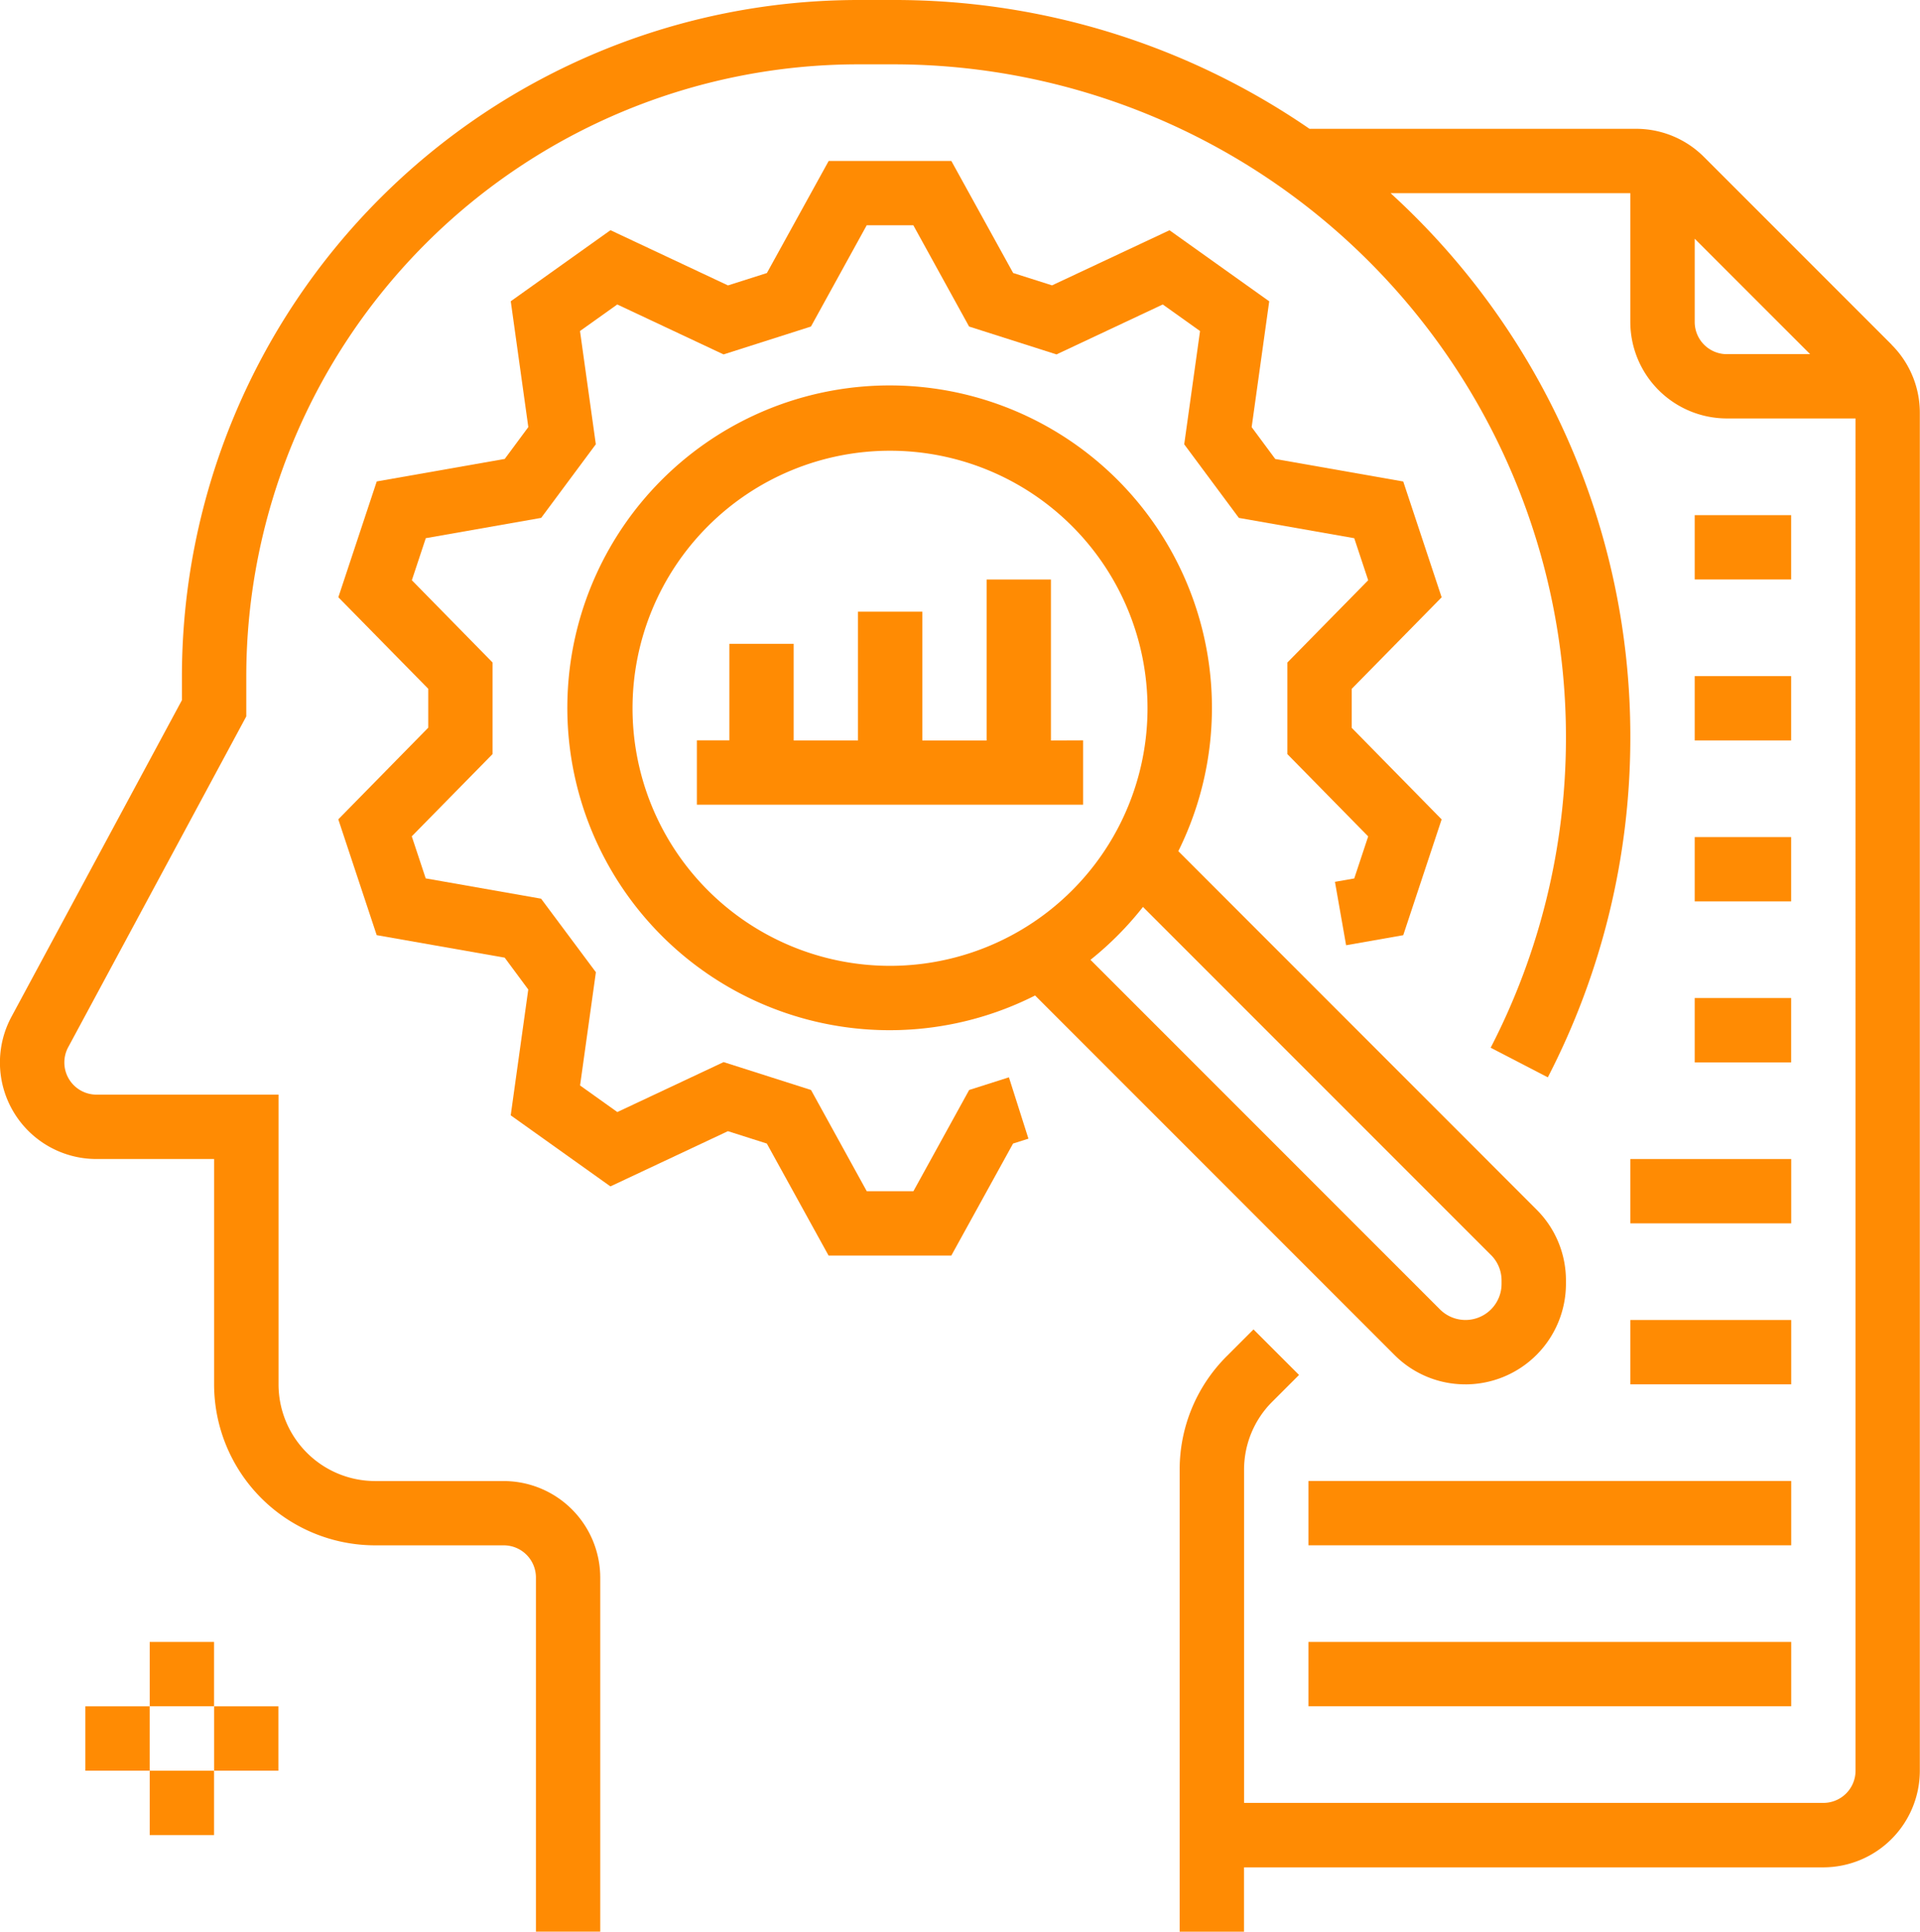
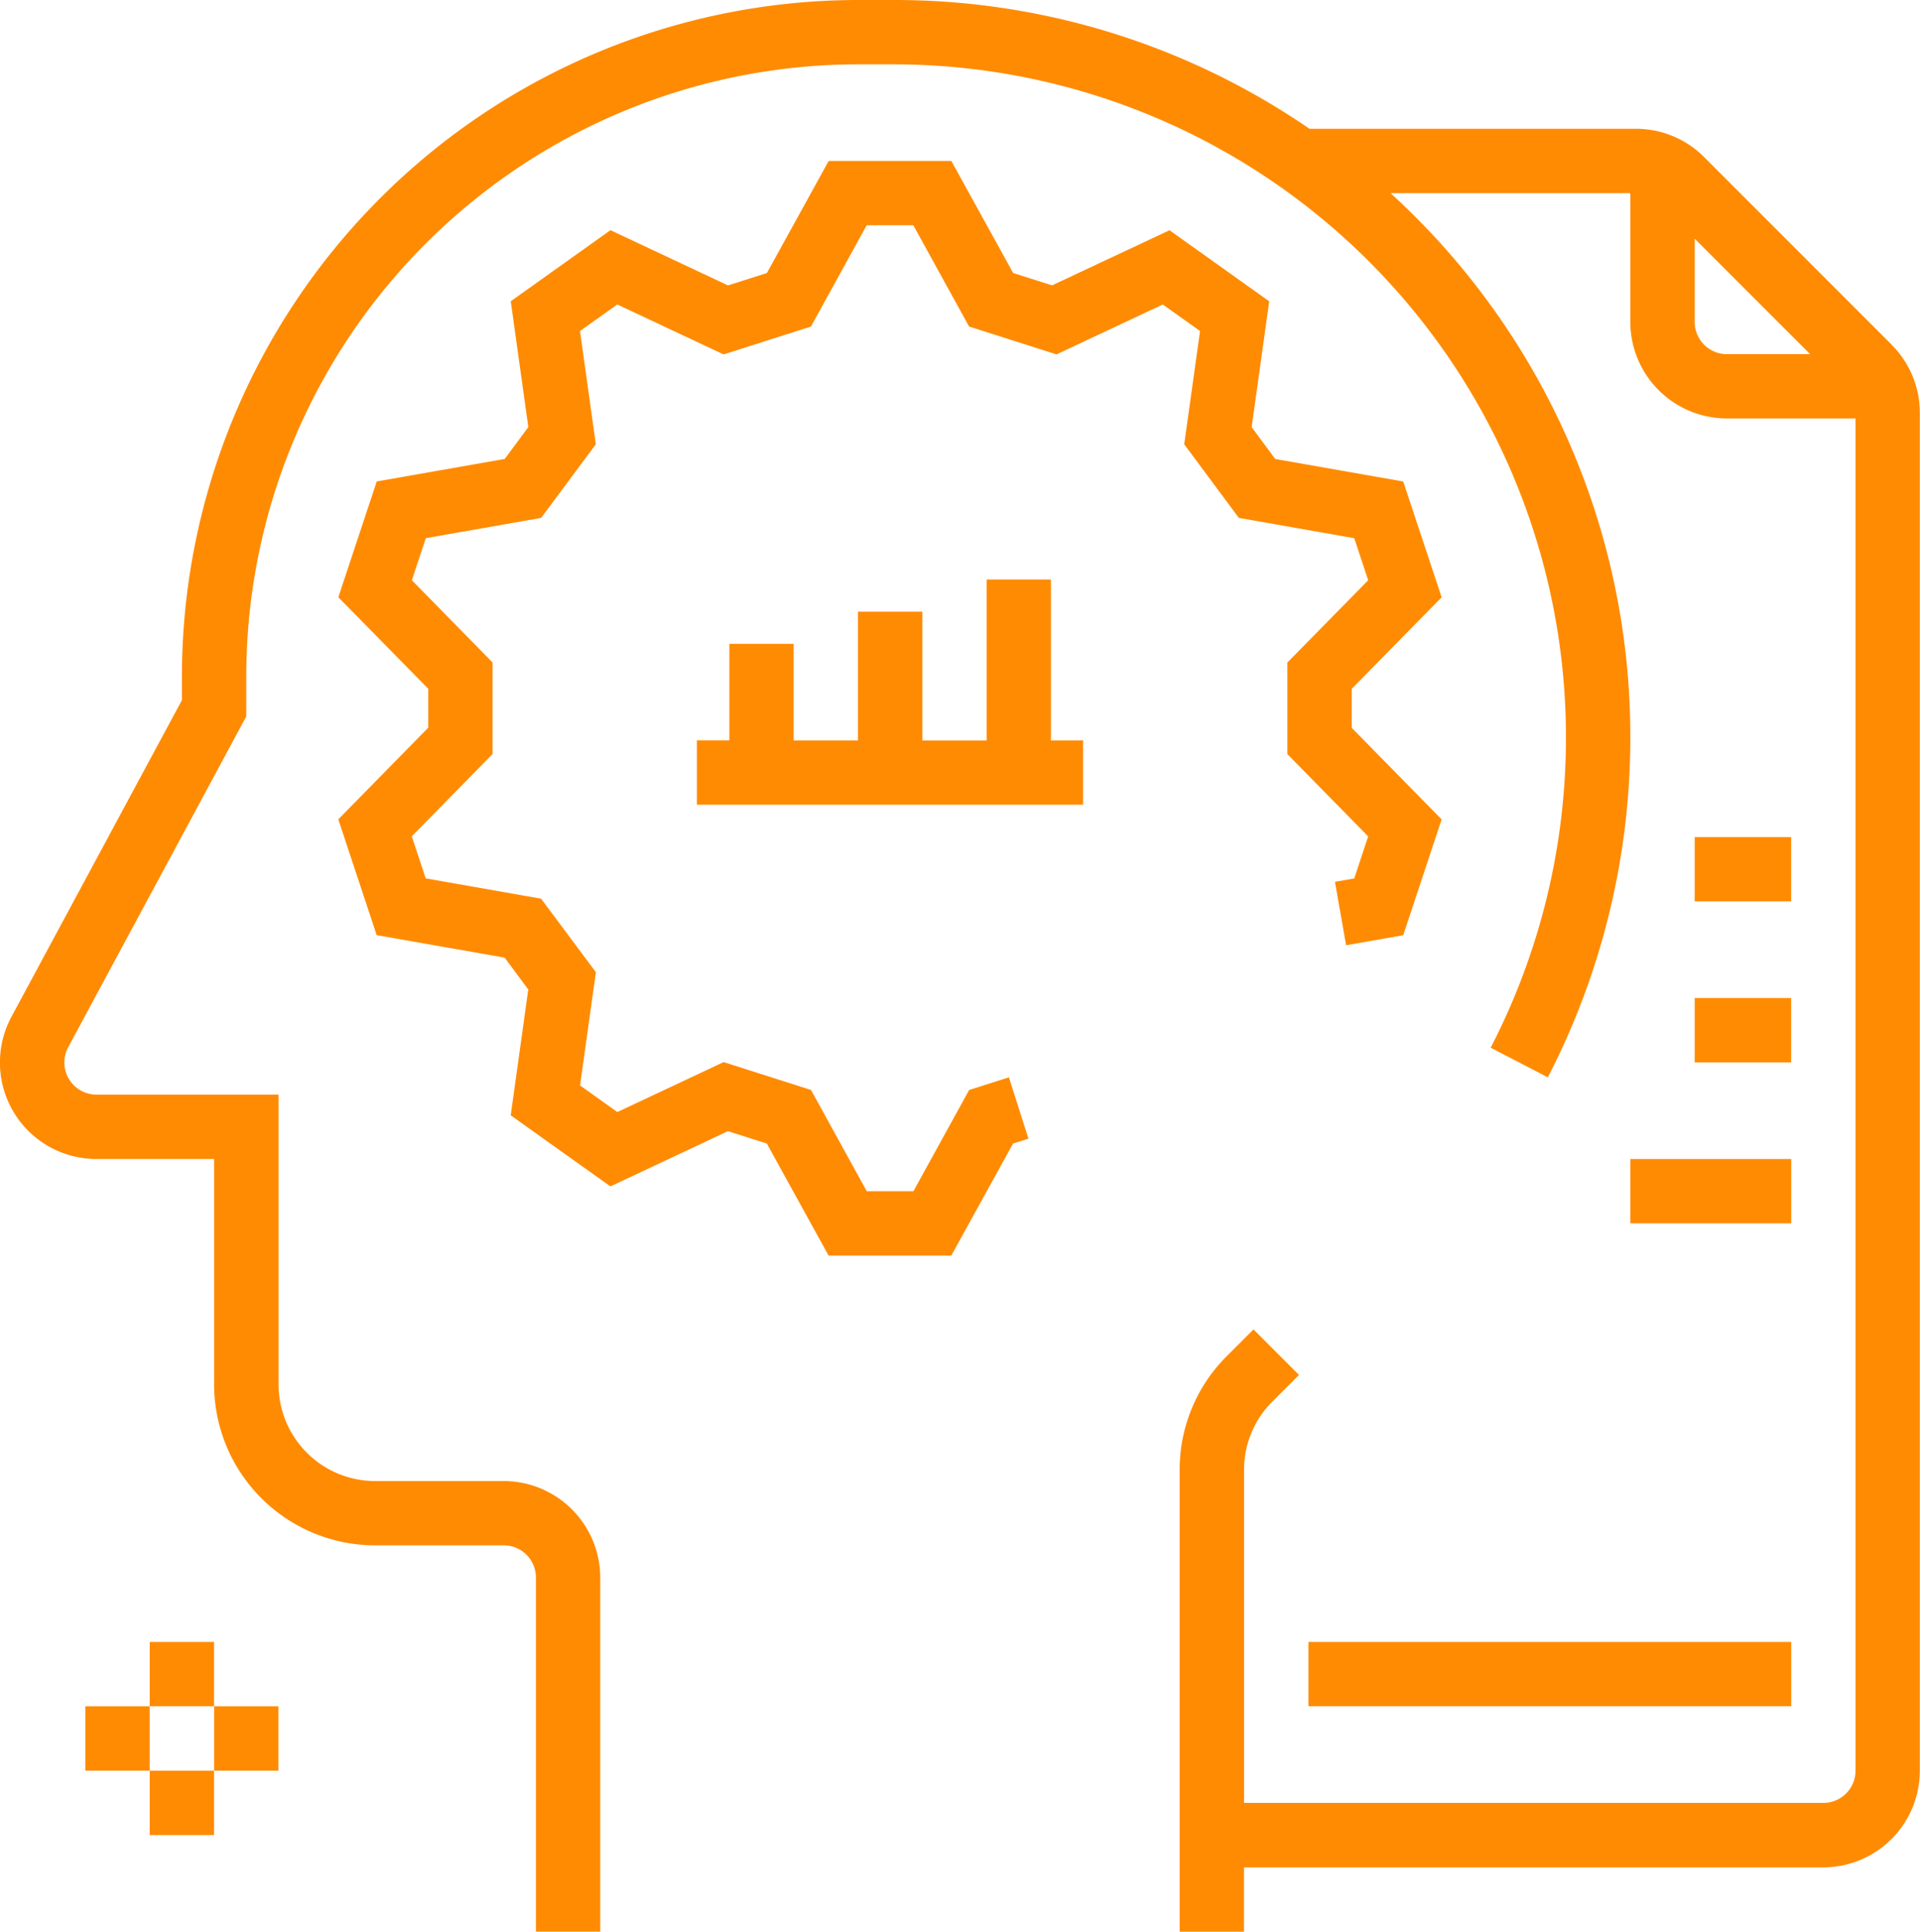
<svg xmlns="http://www.w3.org/2000/svg" width="89.554" height="90.077" viewBox="0 0 89.554 90.077">
  <g id="OUTLINE" transform="translate(-18.787 -16)">
    <path id="Path_78510" data-name="Path 78510" d="M132.294,99.32l-2.6,4.721h-2.176l-2.6-4.721-4.077-1.3-4.957,2.329-1.738-1.239.738-5.281L112.328,90.4l-5.382-.947-.65-1.961,3.769-3.836V79.386L106.3,75.55l.65-1.961,5.382-.947,2.549-3.432-.738-5.281,1.738-1.238,4.957,2.329,4.077-1.3,2.6-4.721h2.176l2.6,4.721,4.077,1.3,4.957-2.329,1.738,1.239-.738,5.281,2.549,3.432,5.382.947.65,1.961-3.769,3.836v4.272l3.769,3.836-.65,1.961-.9.158.52,2.957,2.665-.469,1.791-5.4-4.193-4.268V80.614l4.193-4.268-1.791-5.4-5.97-1.05-1.1-1.485.819-5.867-4.651-3.314L136.16,61.8l-1.814-.577L131.464,56h-5.723l-2.881,5.225-1.815.577-5.481-2.575-4.651,3.314.819,5.867-1.1,1.485-5.97,1.05-1.791,5.4,4.193,4.268v1.815L102.869,86.7l1.791,5.4,5.97,1.05,1.1,1.485-.819,5.867,4.651,3.314,5.481-2.575,1.814.577,2.881,5.225h5.723l2.881-5.225.717-.228-.91-2.861Z" transform="translate(-68.303 -32.493)" fill="#ff8b03" />
-     <path id="Path_78511" data-name="Path 78511" d="M201.689,158.364a4.691,4.691,0,0,0,4.686-4.686v-.155A4.655,4.655,0,0,0,205,150.21L188.295,133.5a15.033,15.033,0,1,0-6.68,6.73l16.76,16.76a4.655,4.655,0,0,0,3.313,1.373Zm-26.841-19.517a12.01,12.01,0,1,1,12.01-12.01,12.01,12.01,0,0,1-12.01,12.01Zm11.8-2.746,16.231,16.231a1.673,1.673,0,0,1,.493,1.19v.155a1.683,1.683,0,0,1-2.874,1.19l-16.3-16.3a15.137,15.137,0,0,0,2.449-2.468Z" transform="translate(-114.548 -77.809)" fill="#ff8b03" />
    <path id="Path_78512" data-name="Path 78512" d="M208.514,167.506V160h-3v7.506h-3V161.5h-3v6.005h-3V163h-3v4.5H192v3h18.015v-3Z" transform="translate(-140.708 -116.977)" fill="#ff8b03" />
    <path id="Path_78513" data-name="Path 78513" d="M107.021,32.075l-8.75-8.75a4.474,4.474,0,0,0-3.185-1.319H79.865A34.146,34.146,0,0,0,60.487,16H58.8A31.563,31.563,0,0,0,27.272,47.527V48.65L19.325,63.407a4.5,4.5,0,0,0,3.966,6.639h5.482V80.555a7.515,7.515,0,0,0,7.506,7.506h6.005a1.5,1.5,0,0,1,1.5,1.5v16.514h3V89.563a4.509,4.509,0,0,0-4.5-4.5H36.279a4.509,4.509,0,0,1-4.5-4.5V67.044H23.291a1.5,1.5,0,0,1-1.322-2.213l8.305-15.424v-1.88A28.557,28.557,0,0,1,58.8,19h1.689A31.375,31.375,0,0,1,91.827,50.342v.1a31.474,31.474,0,0,1-3.511,14.414l2.666,1.381a34.489,34.489,0,0,0,3.848-15.795v-.1A34.259,34.259,0,0,0,83.647,25.008H94.829v6.005a4.509,4.509,0,0,0,4.5,4.5h6.005V98.571a1.5,1.5,0,0,1-1.5,1.5H76.814V84.544a4.475,4.475,0,0,1,1.319-3.185l1.244-1.244-2.123-2.123L76.01,79.236a7.457,7.457,0,0,0-2.2,5.308v21.533h3v-3h27.023a4.509,4.509,0,0,0,4.5-4.5V35.259a4.474,4.474,0,0,0-1.319-3.185Zm-7.688.44a1.5,1.5,0,0,1-1.5-1.5V27.131l5.383,5.383Z" fill="#ff8b03" />
    <path id="Path_78514" data-name="Path 78514" d="M344,424h22.519v3H344Z" transform="translate(-264.184 -331.435)" fill="#ff8b03" />
    <path id="Path_78515" data-name="Path 78515" d="M440,224h4.5v3H440Z" transform="translate(-342.168 -168.967)" fill="#ff8b03" />
    <path id="Path_78516" data-name="Path 78516" d="M440,264h4.5v3H440Z" transform="translate(-342.168 -201.46)" fill="#ff8b03" />
-     <path id="Path_78517" data-name="Path 78517" d="M424,344h7.506v3H424Z" transform="translate(-329.171 -266.447)" fill="#ff8b03" />
-     <path id="Path_78518" data-name="Path 78518" d="M344,384h22.519v3H344Z" transform="translate(-264.184 -298.941)" fill="#ff8b03" />
-     <path id="Path_78519" data-name="Path 78519" d="M440,184h4.5v3H440Z" transform="translate(-342.168 -136.473)" fill="#ff8b03" />
    <path id="Path_78520" data-name="Path 78520" d="M424,304h7.506v3H424Z" transform="translate(-329.171 -233.954)" fill="#ff8b03" />
-     <path id="Path_78521" data-name="Path 78521" d="M440,144h4.5v3H440Z" transform="translate(-342.168 -103.979)" fill="#ff8b03" />
    <path id="Path_78522" data-name="Path 78522" d="M56,424h3v3H56Z" transform="translate(-30.23 -331.435)" fill="#ff8b03" />
    <path id="Path_78523" data-name="Path 78523" d="M40,440h3v3H40Z" transform="translate(-17.232 -344.432)" fill="#ff8b03" />
    <path id="Path_78524" data-name="Path 78524" d="M72,440h3v3H72Z" transform="translate(-43.227 -344.432)" fill="#ff8b03" />
    <path id="Path_78525" data-name="Path 78525" d="M56,456h3v3H56Z" transform="translate(-30.23 -357.43)" fill="#ff8b03" />
  </g>
</svg>